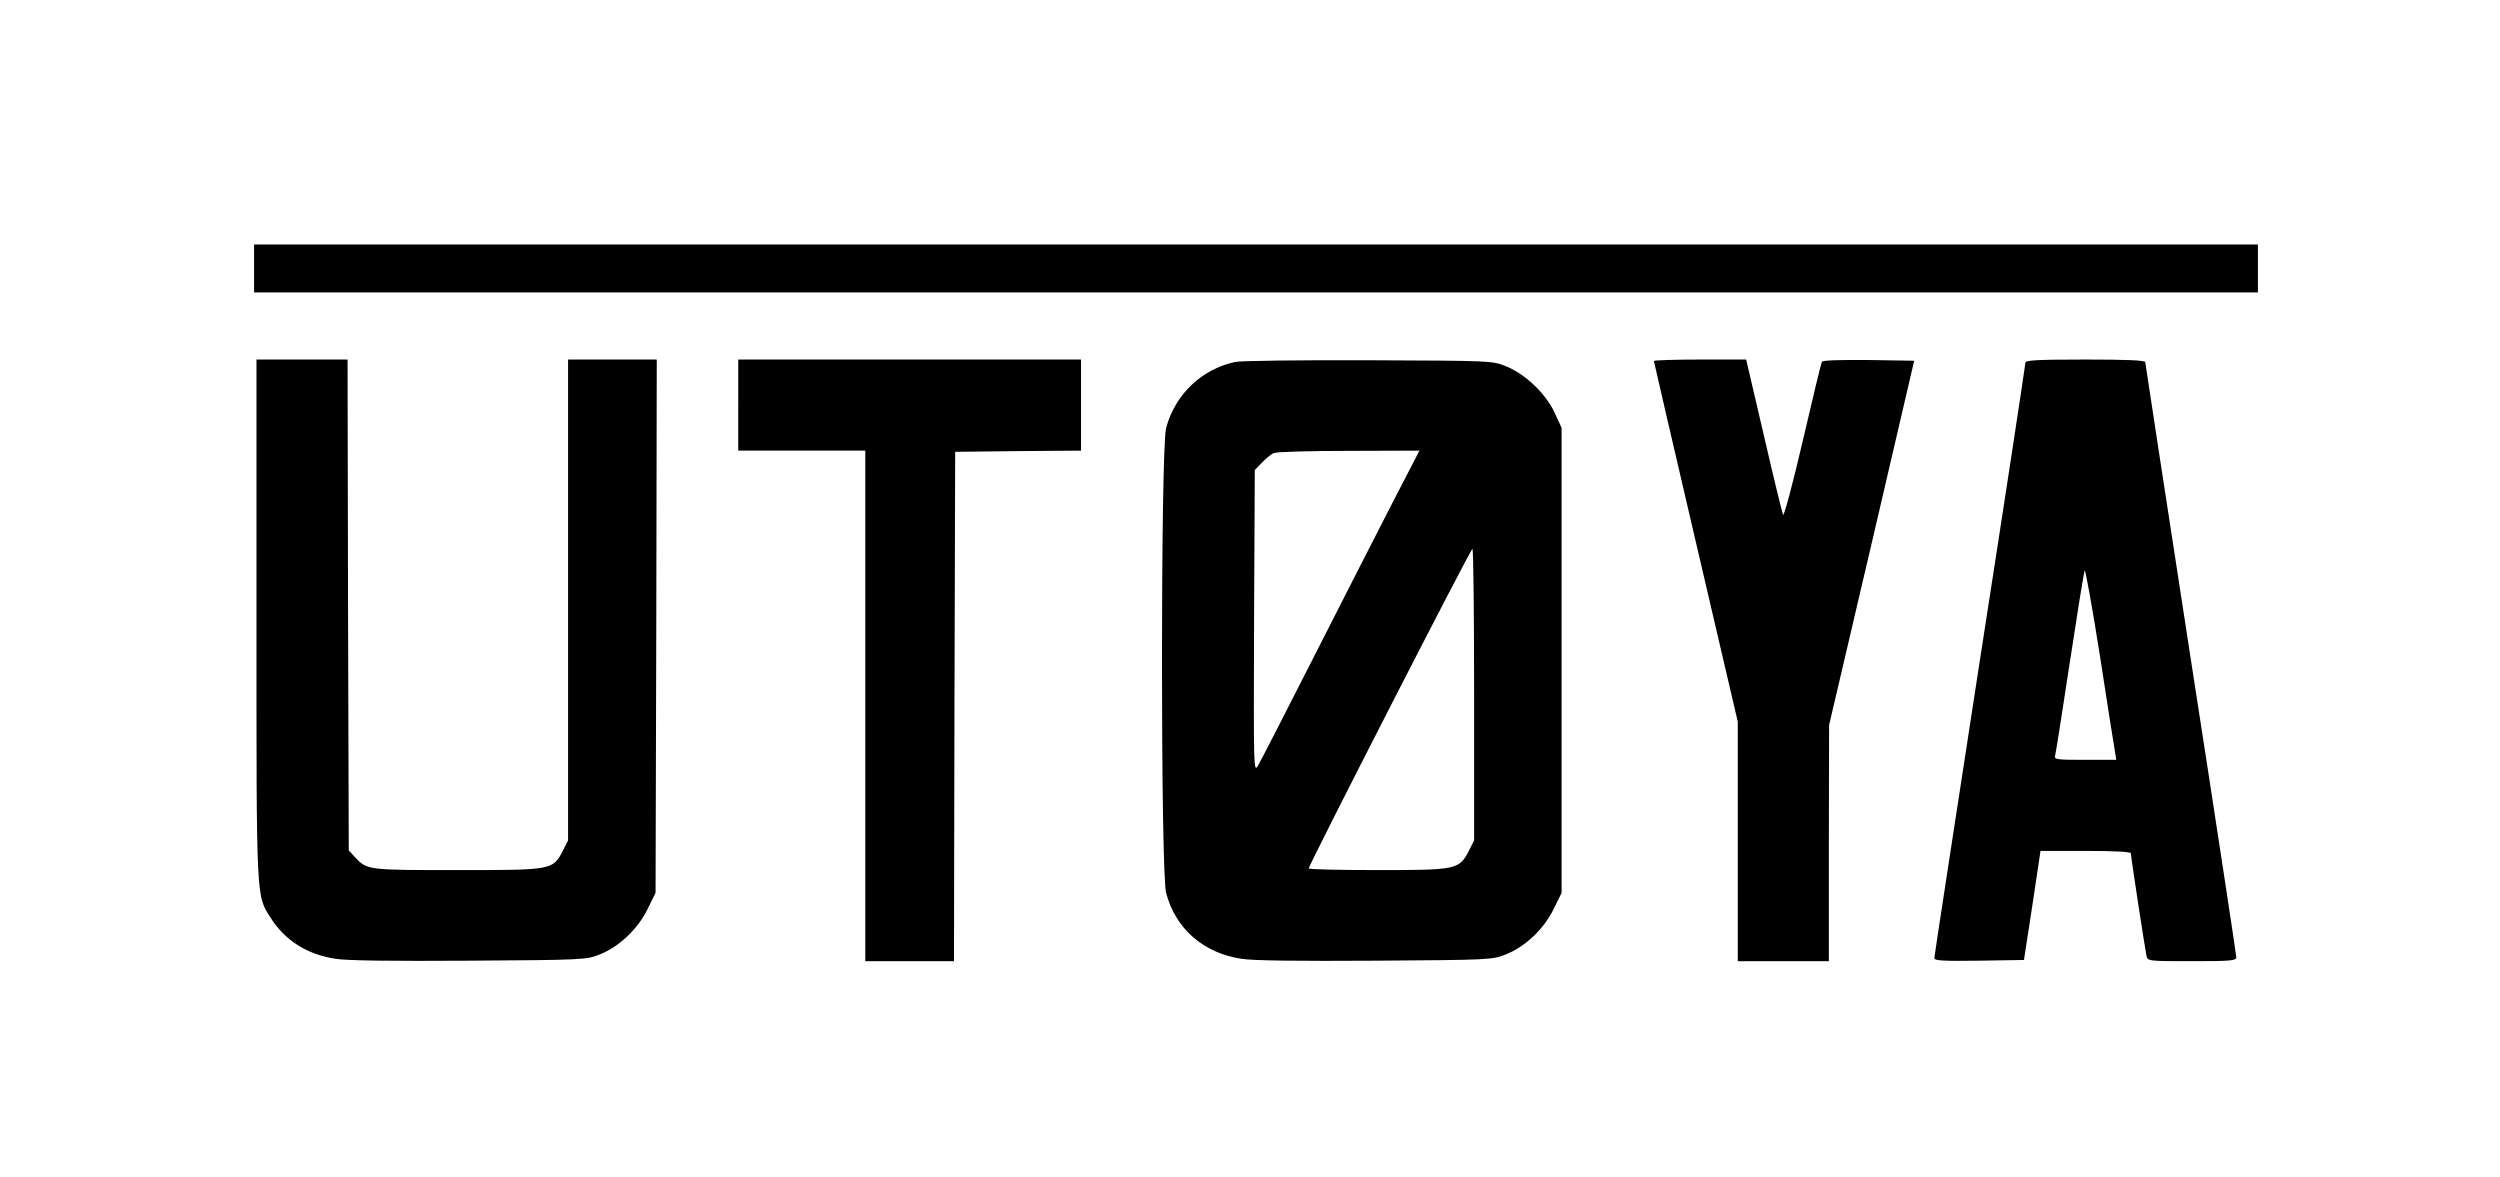
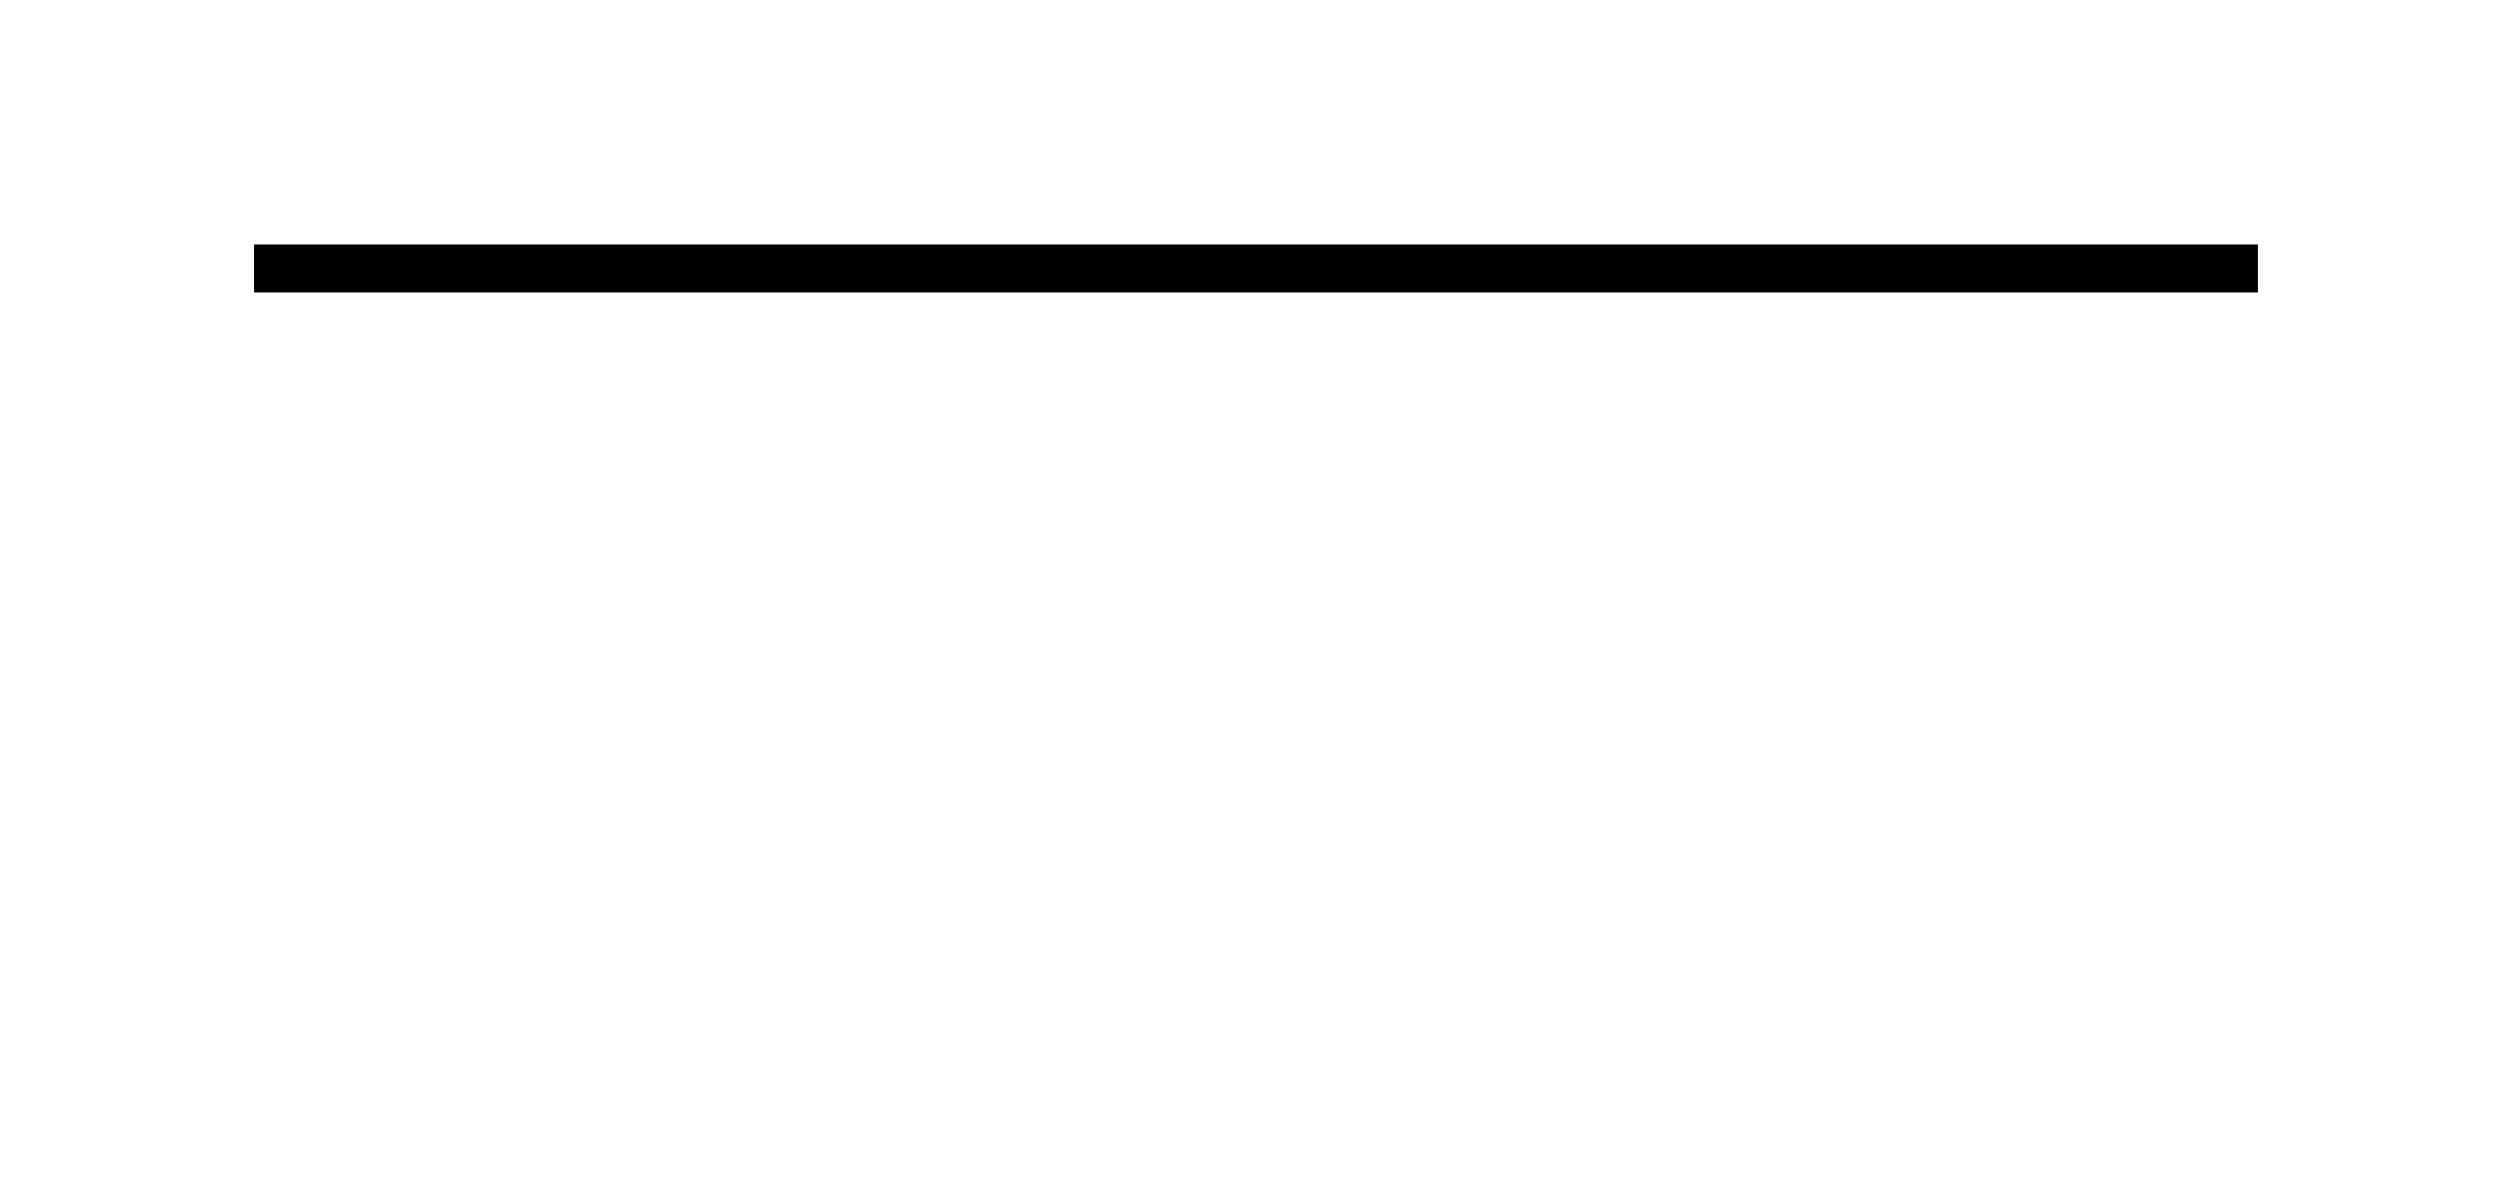
<svg xmlns="http://www.w3.org/2000/svg" version="1.0" width="1043pt" height="491pt" viewBox="0 0 1043 491" preserveAspectRatio="xMidYMid meet">
  <g transform="translate(0,491) scale(0.1,-0.1)" fill="#000000" stroke="none">
    <path d="M1060 3790 l0 -100 4180 0 4180 0 0 100 0 100 -4180 0 -4180 0 0 -100z" />
-     <path d="M1070 2327 c0 -1192 -2 -1150 61 -1249 60 -93 151 -150 268 -168 46 -8 239 -10 558 -8 482 3 489 4 545 26 81 32 160 107 200 190 l33 67 3 1112 2 1113 -185 0 -185 0 0 -1003 0 -1003 -22 -44 c-42 -80 -43 -80 -441 -80 -376 0 -376 0 -427 55 l-25 27 -3 1024 -2 1024 -190 0 -190 0 0 -1083z" />
-     <path d="M3080 3220 l0 -190 265 0 265 0 0 -1065 0 -1065 185 0 185 0 2 1063 3 1062 263 3 262 2 0 190 0 190 -715 0 -715 0 0 -190z" />
-     <path d="M5154 3400 c-140 -29 -252 -136 -289 -276 -23 -88 -23 -1851 0 -1939 39 -149 155 -251 314 -275 46 -8 239 -10 558 -8 482 3 489 4 545 26 81 32 160 107 200 190 l33 67 0 970 0 970 -29 63 c-37 80 -122 161 -203 194 -58 23 -59 23 -573 25 -283 1 -533 -2 -556 -7z m648 -602 c-66 -128 -213 -417 -328 -643 -114 -225 -216 -423 -226 -440 -18 -29 -18 -13 -16 602 l3 632 30 31 c17 18 39 36 50 40 11 5 152 9 313 9 l294 1 -120 -232z m348 -786 l0 -608 -22 -44 c-41 -78 -50 -80 -380 -80 -159 0 -288 3 -288 7 0 14 675 1333 683 1333 4 0 7 -274 7 -608z" />
-     <path d="M6900 3404 c0 -3 79 -343 175 -755 l175 -750 0 -500 0 -499 190 0 190 0 0 493 1 492 178 760 177 760 -190 3 c-110 1 -192 -1 -195 -7 -3 -5 -39 -154 -80 -331 -41 -176 -78 -315 -82 -308 -3 7 -40 156 -80 331 l-74 317 -192 0 c-106 0 -193 -3 -193 -6z" />
-     <path d="M8450 3397 c0 -8 -85 -567 -190 -1242 -104 -676 -190 -1235 -190 -1242 0 -11 36 -13 187 -11 l187 3 35 228 34 227 189 0 c124 0 188 -4 188 -10 0 -15 59 -399 65 -427 5 -23 7 -23 190 -23 161 0 185 2 185 16 0 8 -85 568 -190 1244 -104 676 -190 1234 -190 1239 0 8 -81 11 -250 11 -202 0 -250 -3 -250 -13z m373 -1619 l6 -38 -130 0 c-119 0 -130 1 -125 18 3 9 30 184 61 387 31 204 59 377 62 385 3 8 31 -149 63 -350 31 -201 59 -382 63 -402z" />
  </g>
</svg>